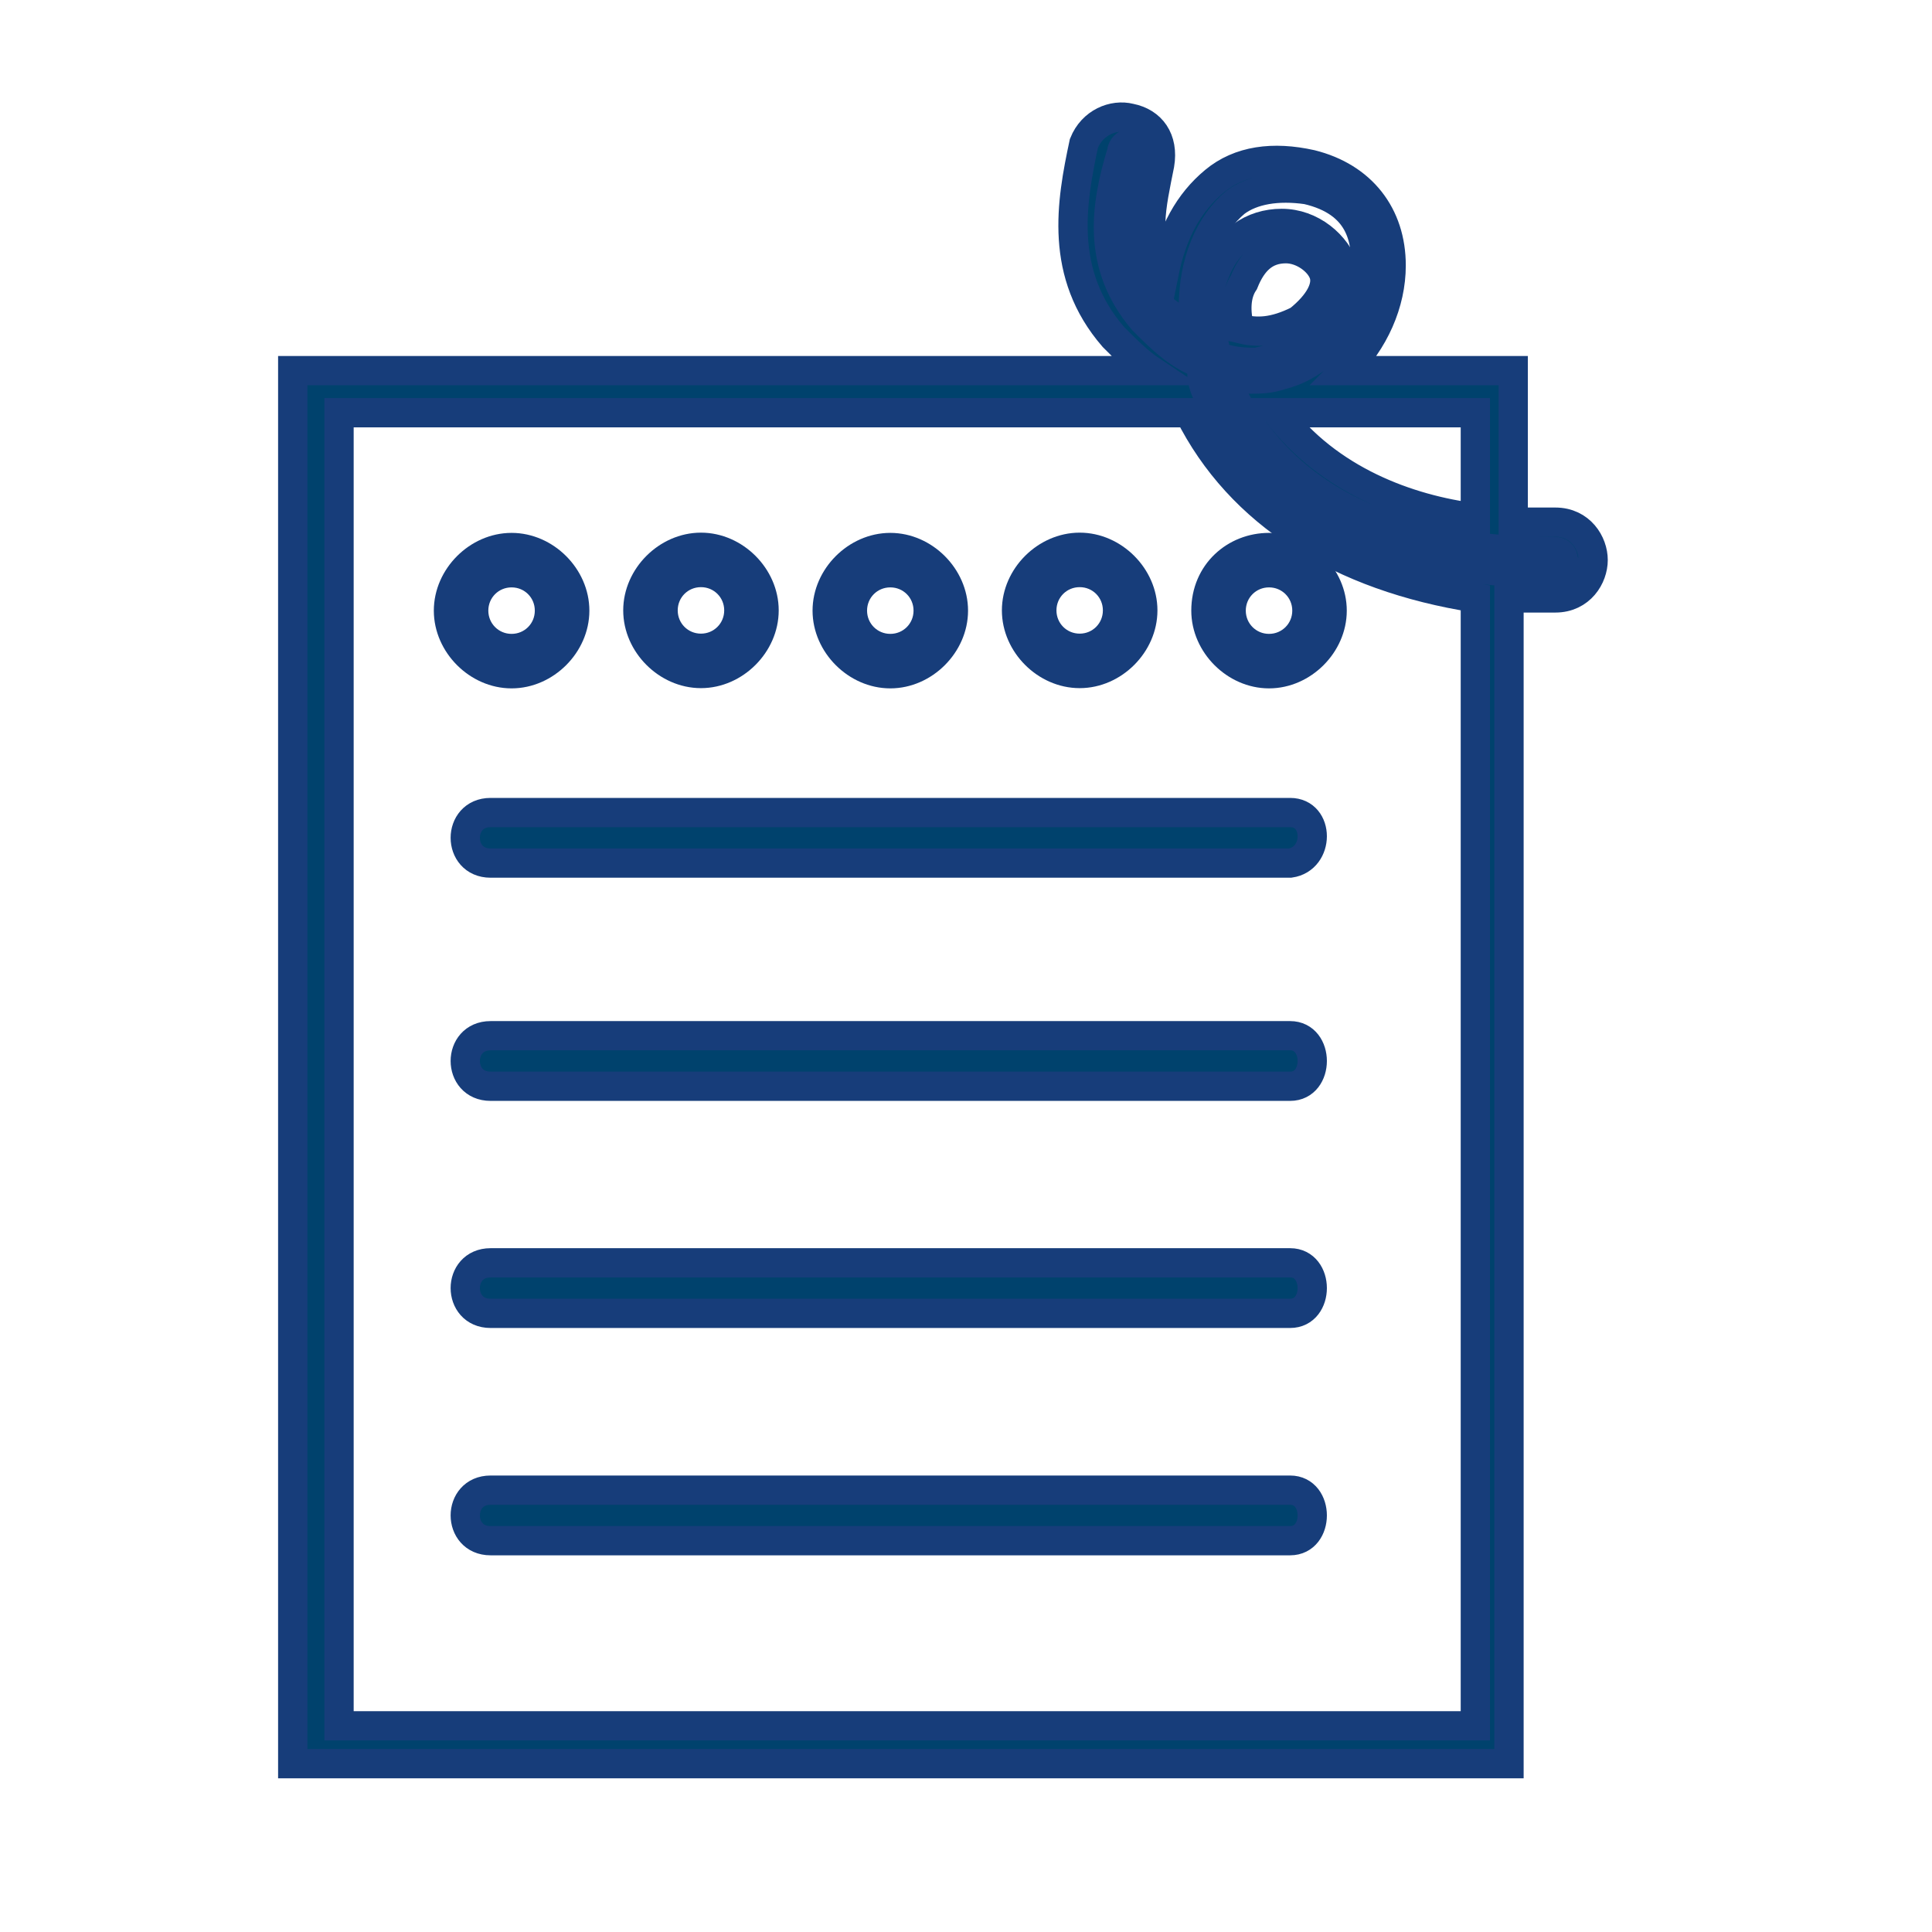
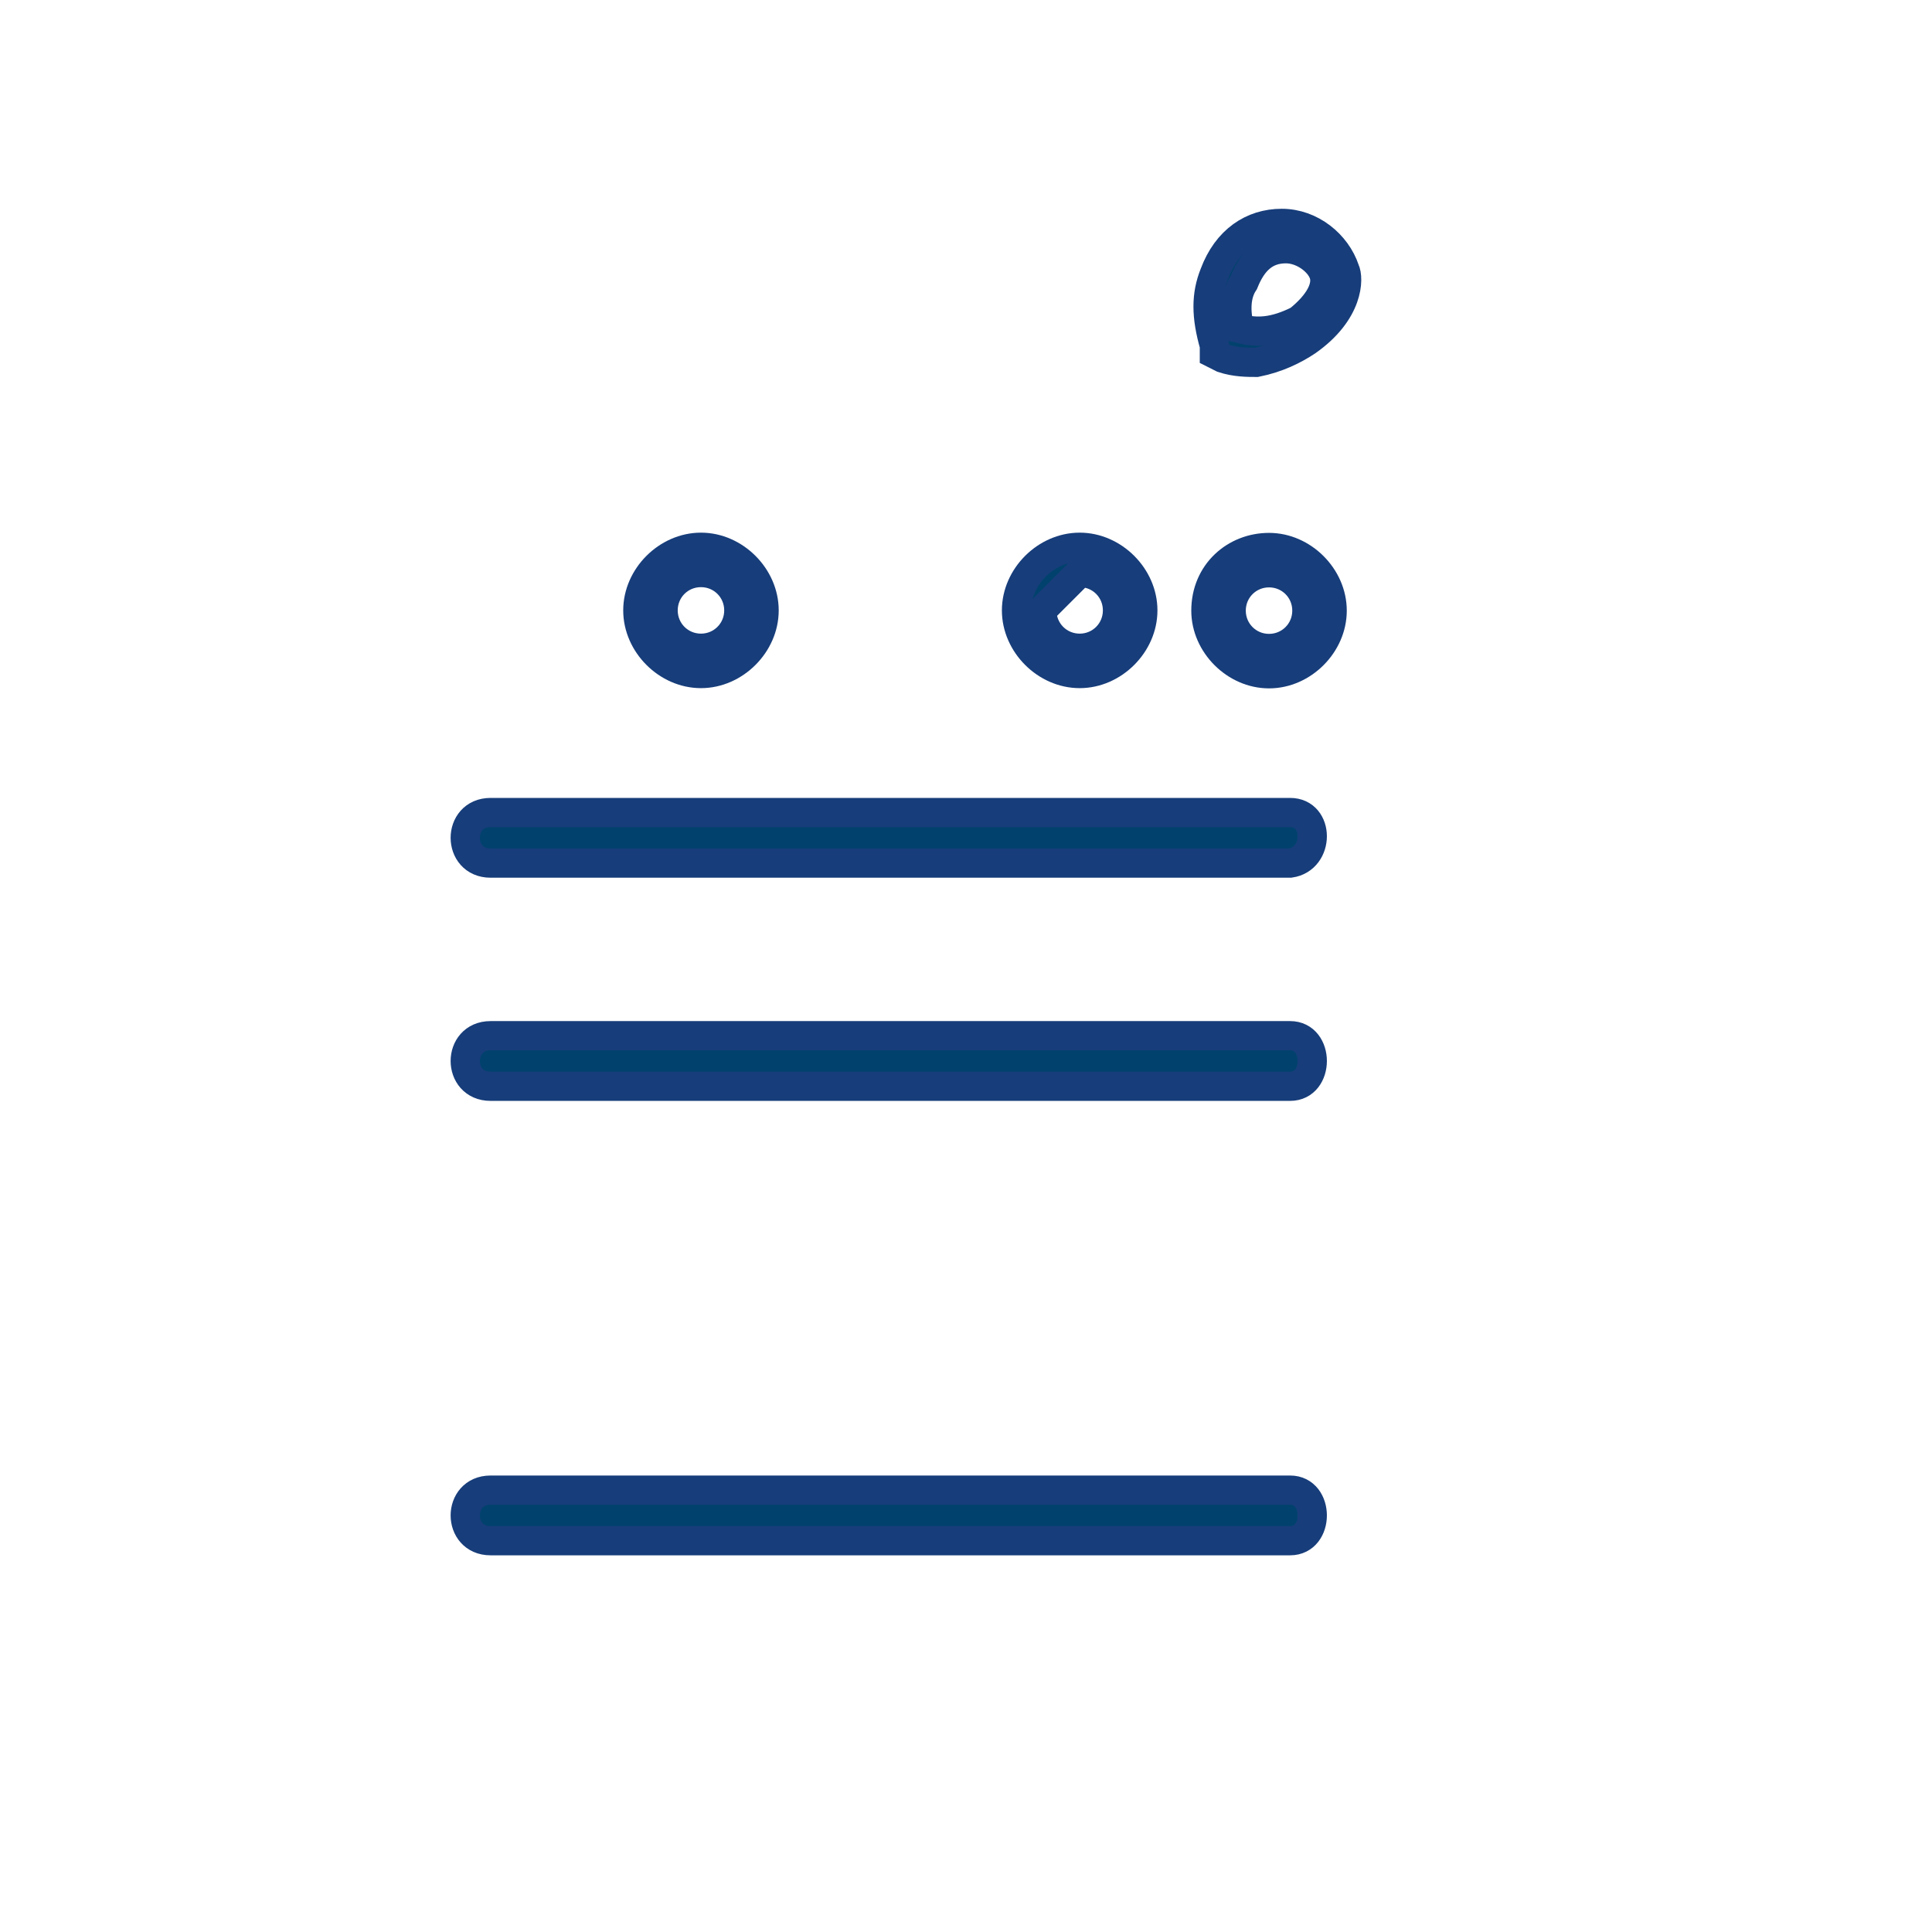
<svg xmlns="http://www.w3.org/2000/svg" width="33" height="33" viewBox="0 0 33 33" fill="none">
  <path d="M22.037 13.879C17.508 13.879 12.979 13.879 8.379 13.879C7.803 13.879 7.803 14.742 8.379 14.742C12.907 14.742 17.436 14.742 22.037 14.742C22.54 14.67 22.54 13.879 22.037 13.879Z" fill="#00426D" stroke="#173D7A" stroke-width="0.5" />
  <path d="M22.037 17.691C17.508 17.691 12.979 17.691 8.379 17.691C7.803 17.691 7.803 18.554 8.379 18.554C12.907 18.554 17.436 18.554 22.037 18.554C22.54 18.554 22.54 17.691 22.037 17.691Z" fill="#00426D" stroke="#173D7A" stroke-width="0.5" />
-   <path d="M22.037 21.57C17.508 21.57 12.979 21.57 8.379 21.57C7.803 21.57 7.803 22.433 8.379 22.433C12.907 22.433 17.436 22.433 22.037 22.433C22.54 22.433 22.54 21.57 22.037 21.57Z" fill="#00426D" stroke="#173D7A" stroke-width="0.5" />
  <path d="M22.037 25.453C17.508 25.453 12.979 25.453 8.379 25.453C7.803 25.453 7.803 26.316 8.379 26.316C12.907 26.316 17.436 26.316 22.037 26.316C22.54 26.316 22.54 25.453 22.037 25.453Z" fill="#00426D" stroke="#173D7A" stroke-width="0.5" />
-   <path d="M9.817 10.43C9.817 9.855 9.314 9.352 8.738 9.352C8.163 9.352 7.66 9.855 7.66 10.43C7.66 11.005 8.163 11.508 8.738 11.508C9.314 11.508 9.817 11.005 9.817 10.43ZM8.091 10.43C8.091 10.07 8.379 9.783 8.738 9.783C9.098 9.783 9.385 10.07 9.385 10.43C9.385 10.789 9.098 11.077 8.738 11.077C8.379 11.077 8.091 10.789 8.091 10.43Z" fill="#00426D" stroke="#173D7A" stroke-width="0.5" />
  <path d="M11.973 11.504C12.548 11.504 13.051 11.001 13.051 10.426C13.051 9.851 12.548 9.348 11.973 9.348C11.398 9.348 10.895 9.851 10.895 10.426C10.895 11.001 11.398 11.504 11.973 11.504ZM11.973 9.779C12.332 9.779 12.62 10.066 12.62 10.426C12.62 10.785 12.332 11.073 11.973 11.073C11.613 11.073 11.326 10.785 11.326 10.426C11.326 10.066 11.613 9.779 11.973 9.779Z" fill="#00426D" stroke="#173D7A" stroke-width="0.5" />
-   <path d="M15.207 11.508C15.782 11.508 16.285 11.005 16.285 10.43C16.285 9.855 15.782 9.352 15.207 9.352C14.632 9.352 14.129 9.855 14.129 10.43C14.129 11.005 14.632 11.508 15.207 11.508ZM15.207 9.783C15.567 9.783 15.854 10.07 15.854 10.43C15.854 10.789 15.567 11.077 15.207 11.077C14.848 11.077 14.56 10.789 14.56 10.43C14.56 10.07 14.848 9.783 15.207 9.783Z" fill="#00426D" stroke="#173D7A" stroke-width="0.5" />
-   <path d="M18.442 11.504C19.017 11.504 19.52 11.001 19.52 10.426C19.52 9.851 19.017 9.348 18.442 9.348C17.866 9.348 17.363 9.851 17.363 10.426C17.363 11.001 17.866 11.504 18.442 11.504ZM18.442 9.779C18.801 9.779 19.088 10.066 19.088 10.426C19.088 10.785 18.801 11.073 18.442 11.073C18.082 11.073 17.795 10.785 17.795 10.426C17.795 10.066 18.082 9.779 18.442 9.779Z" fill="#00426D" stroke="#173D7A" stroke-width="0.5" />
+   <path d="M18.442 11.504C19.017 11.504 19.52 11.001 19.52 10.426C19.52 9.851 19.017 9.348 18.442 9.348C17.866 9.348 17.363 9.851 17.363 10.426C17.363 11.001 17.866 11.504 18.442 11.504ZM18.442 9.779C18.801 9.779 19.088 10.066 19.088 10.426C19.088 10.785 18.801 11.073 18.442 11.073C18.082 11.073 17.795 10.785 17.795 10.426Z" fill="#00426D" stroke="#173D7A" stroke-width="0.5" />
  <path d="M20.598 10.43C20.598 11.005 21.101 11.508 21.676 11.508C22.251 11.508 22.754 11.005 22.754 10.43C22.754 9.855 22.251 9.352 21.676 9.352C21.101 9.352 20.598 9.783 20.598 10.43ZM21.676 9.783C22.035 9.783 22.323 10.07 22.323 10.43C22.323 10.789 22.035 11.077 21.676 11.077C21.317 11.077 21.029 10.789 21.029 10.43C21.029 10.07 21.317 9.783 21.676 9.783Z" fill="#00426D" stroke="#173D7A" stroke-width="0.5" />
-   <path d="M26.566 8.919C26.35 8.919 26.134 8.919 25.847 8.919V6.331H22.971C23.474 5.828 23.762 5.181 23.762 4.534C23.762 3.671 23.259 3.024 22.396 2.809C21.749 2.665 21.174 2.737 20.743 3.096C20.311 3.456 20.024 3.959 19.88 4.678C19.521 4.103 19.665 3.528 19.808 2.809C19.88 2.377 19.665 2.09 19.305 2.018C19.018 1.946 18.658 2.09 18.514 2.449C18.299 3.456 18.083 4.678 19.018 5.756C19.233 5.972 19.449 6.187 19.665 6.331H5V30.125H25.775V10.213C25.99 10.213 26.134 10.213 26.35 10.213C26.422 10.213 26.494 10.213 26.566 10.213C26.997 10.213 27.212 9.853 27.212 9.566C27.212 9.278 26.997 8.919 26.566 8.919ZM25.2 7.05V8.847C24.049 8.703 22.684 8.2 21.821 7.05H25.2ZM25.2 29.478H5.791V7.05H20.311C21.174 8.775 22.899 9.853 25.2 10.213V29.478ZM26.566 9.782C23.834 9.853 21.605 8.703 20.671 6.834C20.599 6.691 20.527 6.547 20.527 6.331V6.259L20.455 6.187C20.096 6.044 19.808 5.756 19.521 5.468C18.73 4.534 18.874 3.528 19.161 2.593C19.161 2.521 19.233 2.449 19.305 2.449H19.377C19.377 2.449 19.593 2.521 19.521 2.665C19.305 3.456 19.161 4.175 19.593 4.893C19.665 5.109 19.808 5.253 20.024 5.397L20.383 5.756V5.253C20.383 4.462 20.671 3.815 21.102 3.456C21.39 3.24 21.821 3.168 22.324 3.24C23.259 3.456 23.331 4.103 23.331 4.534C23.331 5.253 22.756 6.187 21.893 6.403C21.677 6.475 21.534 6.475 21.318 6.475H20.887L21.102 6.834C22.396 9.278 25.343 9.422 26.566 9.422C26.709 9.422 26.709 9.566 26.709 9.638C26.781 9.638 26.781 9.782 26.566 9.782Z" fill="#00426D" stroke="#173D7A" stroke-width="0.5" />
  <path d="M22.324 5.829C23.043 5.326 23.043 4.751 22.971 4.607C22.827 4.176 22.396 3.816 21.893 3.816C21.39 3.816 20.958 4.104 20.743 4.679C20.599 5.038 20.599 5.398 20.743 5.901V6.045L20.886 6.117C21.102 6.189 21.318 6.189 21.461 6.189C21.821 6.117 22.108 5.973 22.324 5.829ZM21.174 5.614C21.102 5.326 21.102 5.038 21.246 4.823C21.39 4.463 21.605 4.248 21.965 4.248C22.252 4.248 22.54 4.463 22.612 4.679C22.683 4.895 22.54 5.182 22.18 5.47C21.749 5.685 21.462 5.685 21.174 5.614Z" fill="#00426D" stroke="#173D7A" stroke-width="0.5" />
</svg>